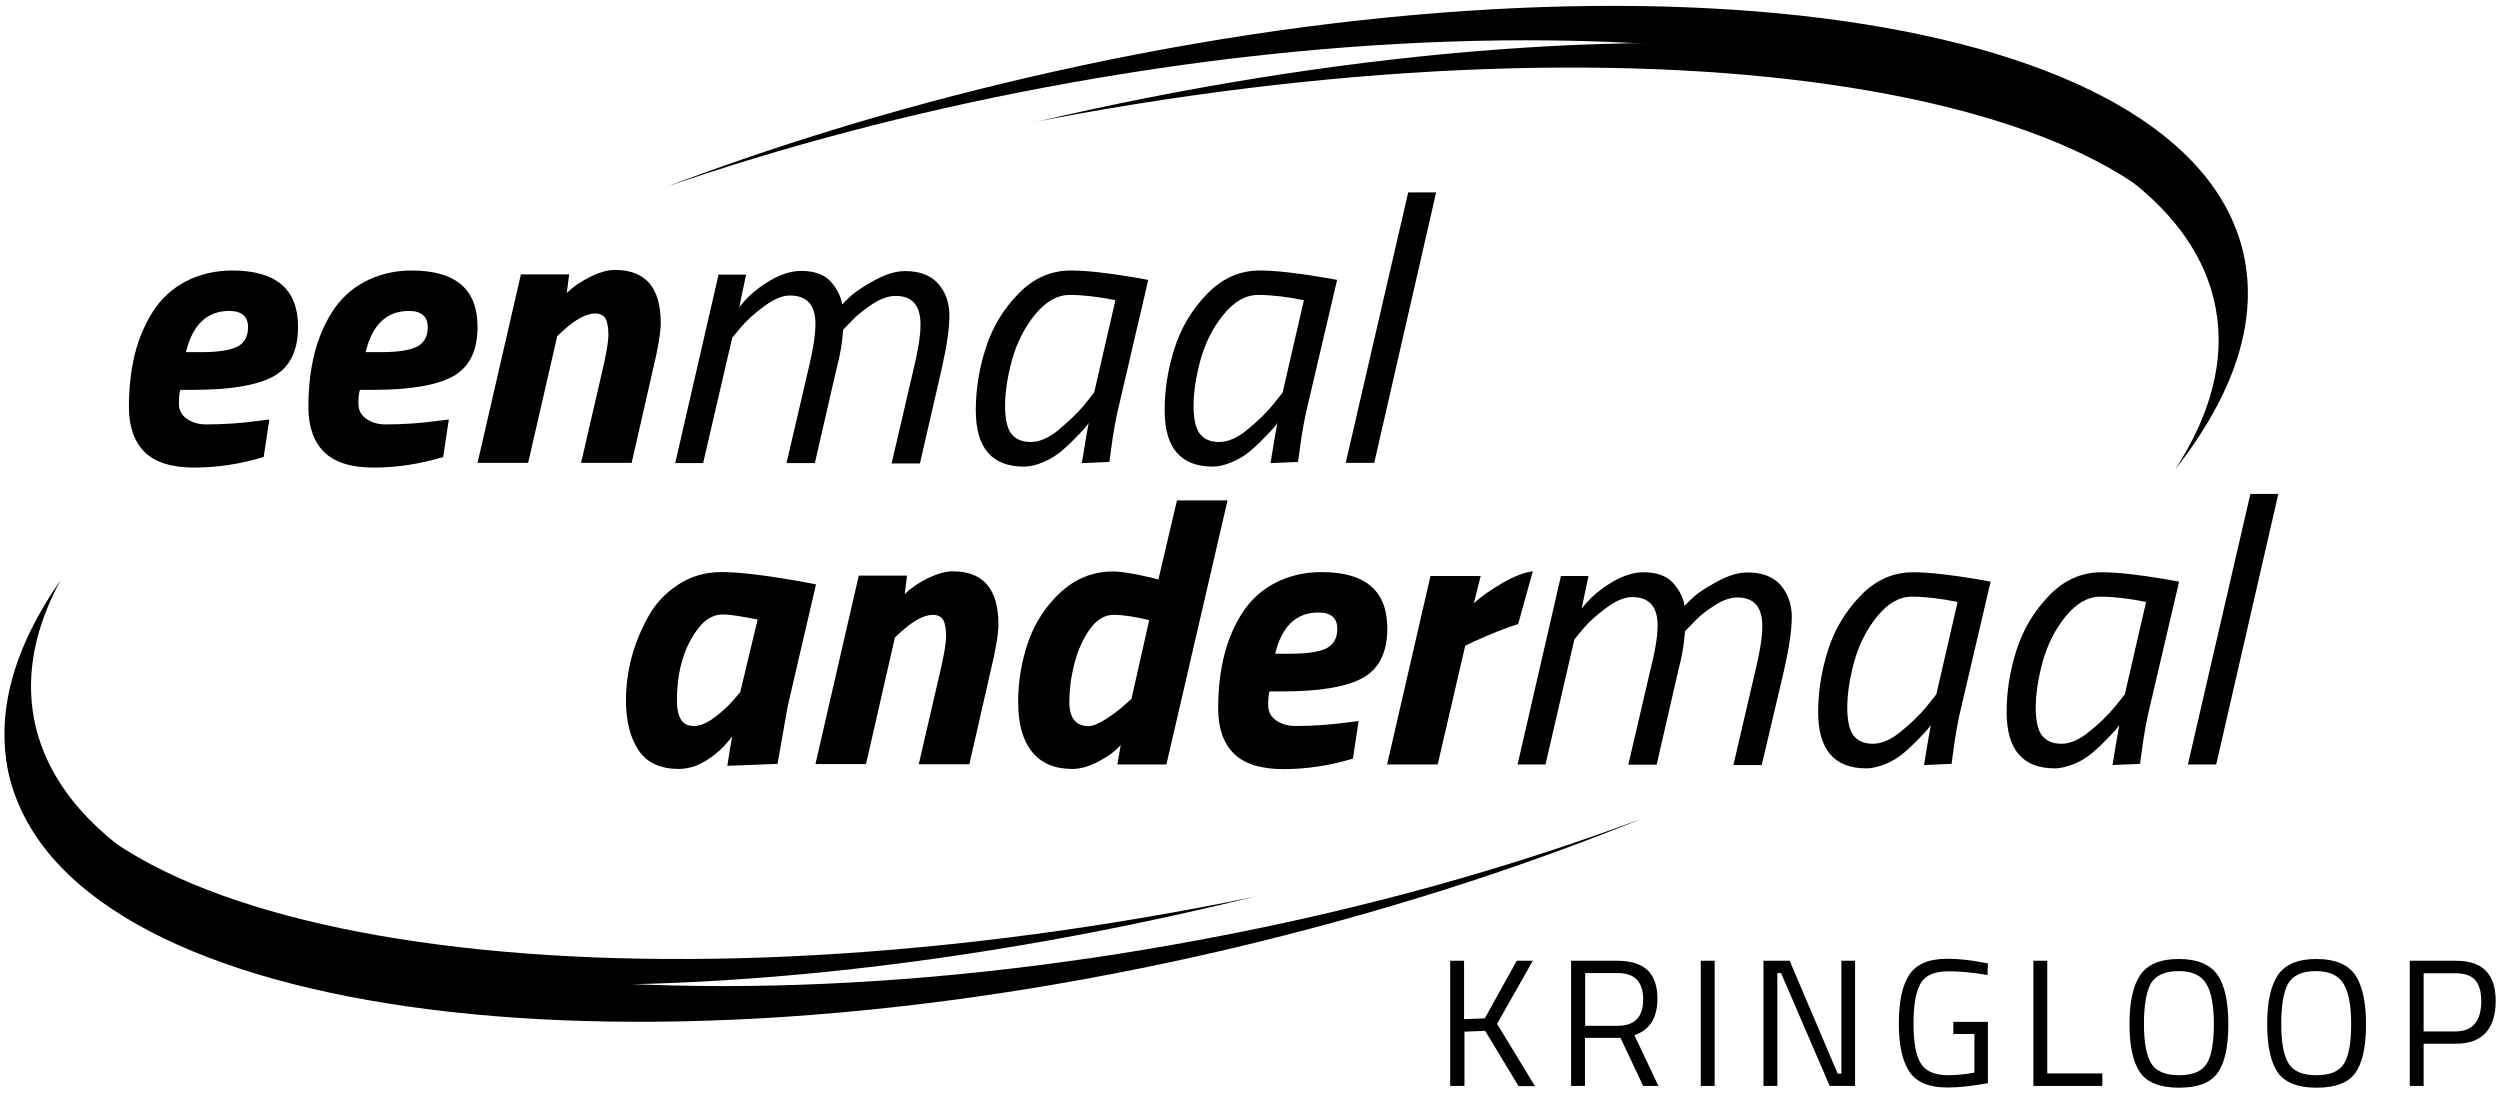
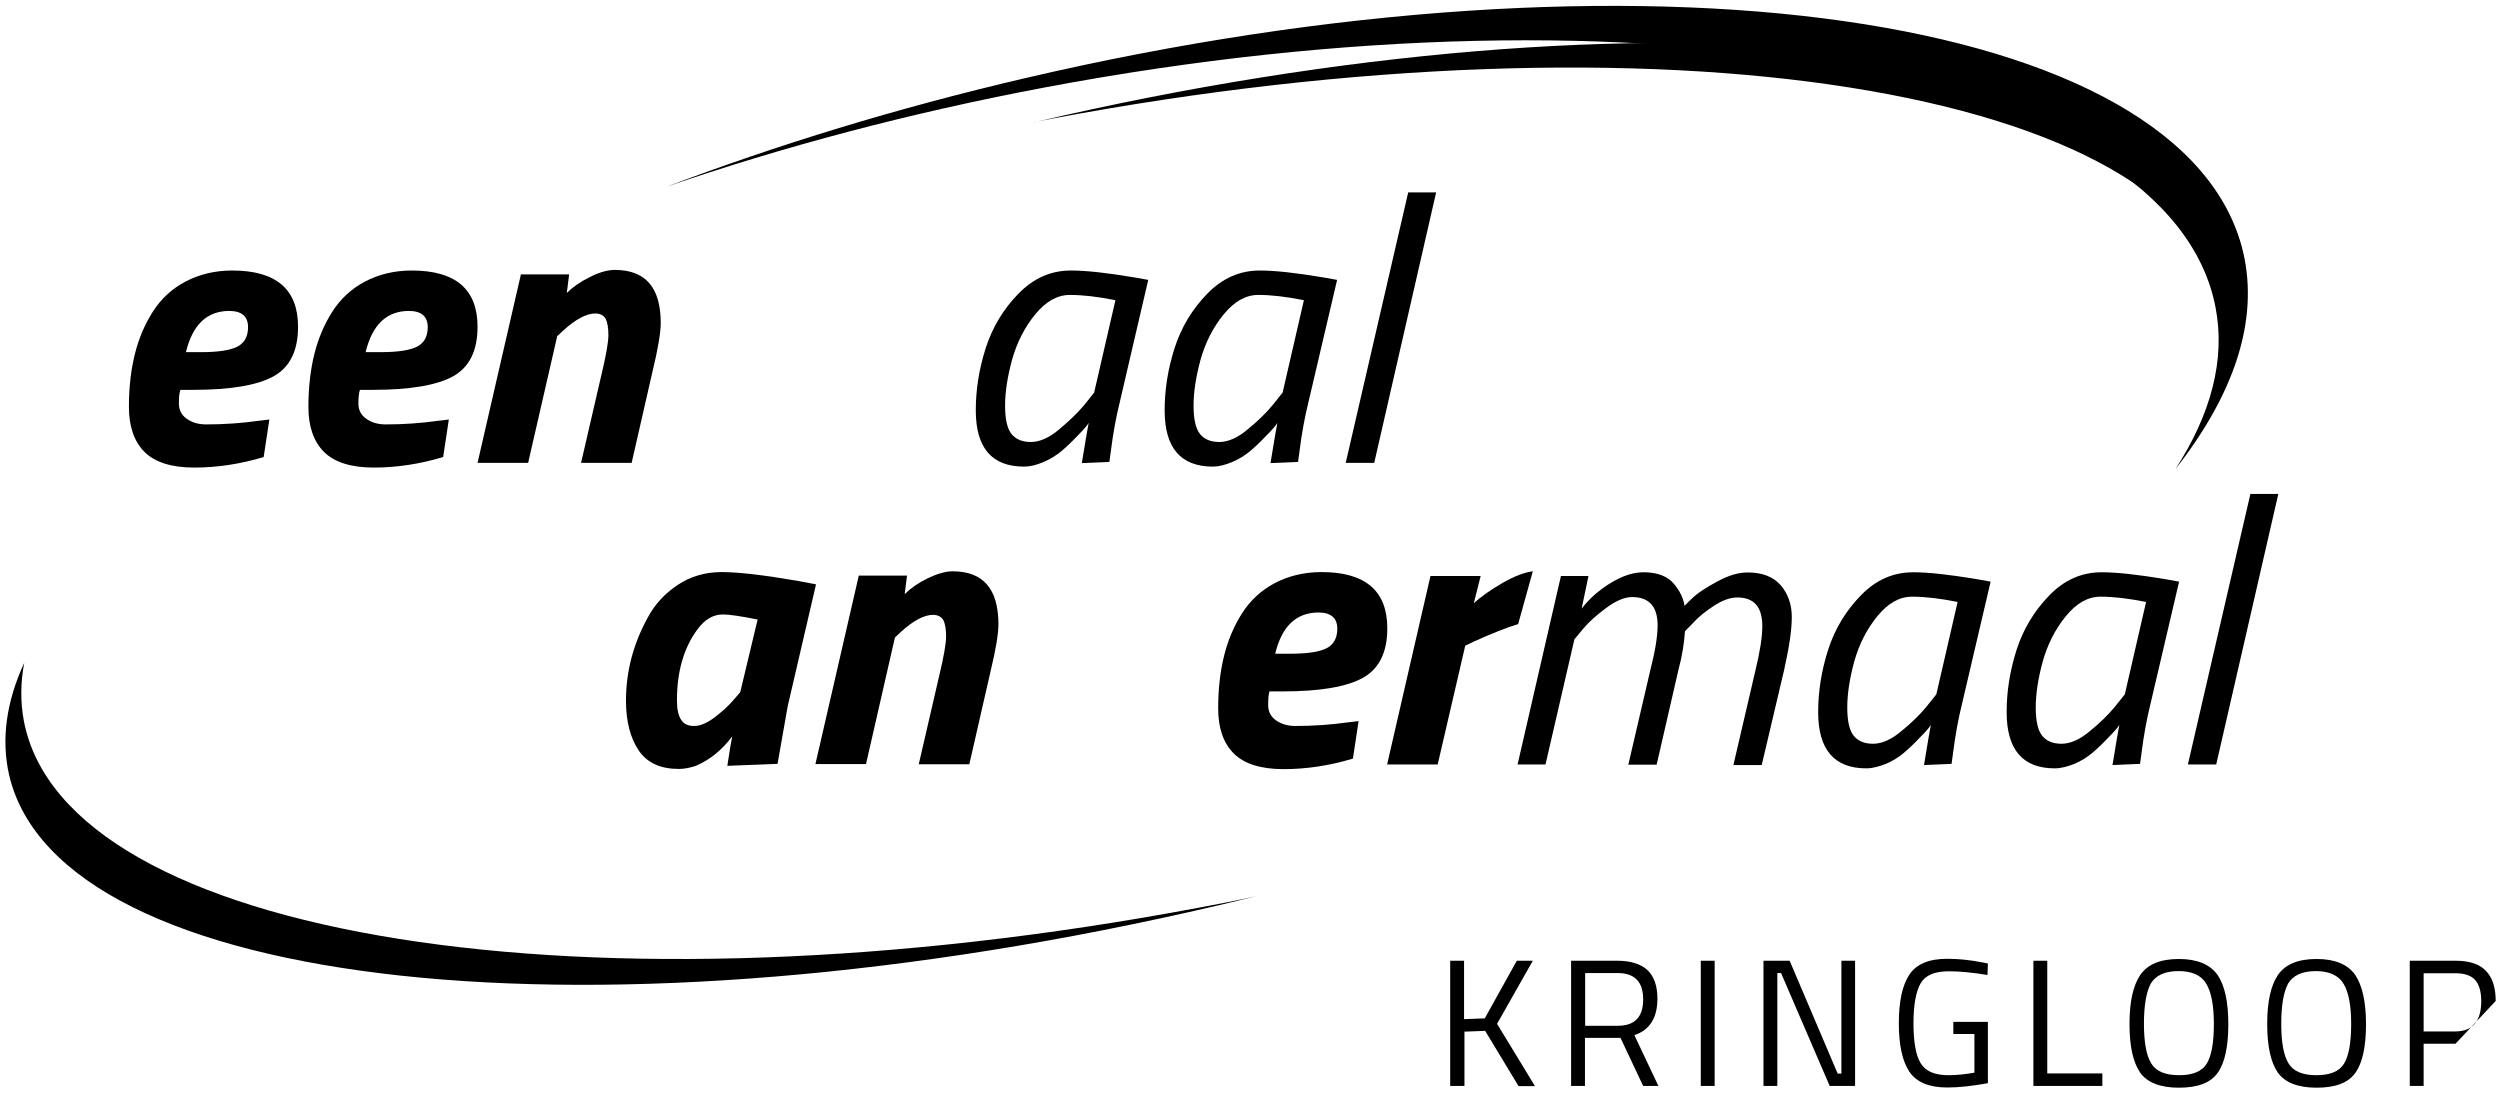
<svg xmlns="http://www.w3.org/2000/svg" version="1.1" id="Layer_1" x="0px" y="0px" viewBox="0 0 1280 562" style="enable-background:new 0 0 1280 562;" xml:space="preserve">
  <g id="Layer_10">
    <g>
      <path d="M537.8,60.9c311.3-58.7,580.8-15.9,601.8,95.7c2.2,11.7,1.6,23.6-1.7,35.7c11.2-21.8,15.1-43,10.4-63    c-25.9-110.8-303-140.7-618.8-66.7c-0.1,0-0.1,0-0.2,0C532.3,61.9,535.1,61.5,537.8,60.9z" />
      <path d="M614,464.7C302.7,523.4,33.2,480.6,12.2,369c-1.8-9.6-1.7-19.6,0.2-29.6c-9.2,19.9-11.9,39.3-7.7,57.5    c25.9,110.8,303,140.7,618.8,66.7c6.6-1.6,13.3-3.1,19.8-4.8C633.6,461,623.8,462.9,614,464.7z" />
    </g>
  </g>
  <g id="Layer_9">
    <g>
      <path d="M534.8,44.8c308.4-58.2,576.8-7.7,599.6,112.8c5.1,26.7-2.5,54.7-20.6,82.6c29.9-38.1,42.9-76,34.7-111    C1119.7,6.2,840.3-33.8,524.5,40.1c-65.2,15.2-126.7,34.1-183.2,55.5C400.6,75.2,465.8,57.8,534.8,44.8z" />
-       <path d="M617,480.7c-308.4,58.2-576.8,7.7-599.6-112.8c-4.3-23,0.6-46.9,13.6-70.8C7.1,331.4-2.7,365.3,4.7,396.9    C33.5,520,312.9,560,628.8,486c76.4-18,147.9-40.8,212.2-67C773.7,444.2,698.1,465.5,617,480.7z" />
    </g>
  </g>
  <g id="Layer_1_1_">
    <g>
      <path d="M91.6,206.6c0,3.3,1.3,5.9,4,7.8s5.9,2.9,10,2.9c8.9,0,18-0.6,27.2-1.9l5.1-0.6L135,234c-11.9,3.6-23.9,5.4-35.5,5.4    s-20.2-2.7-25.5-8c-5.3-5.3-8-13-8-23.1c0-10.1,1.1-19.3,3.1-27.2c2-8,5.1-15.2,9.2-21.6c4.1-6.4,9.6-11.6,16.6-15.3    s15.1-5.7,24-5.7c22.5,0,33.7,9.6,33.7,28.8c0,12.2-4.1,20.6-12.4,25.3c-8.2,4.6-21.9,7-41.1,7h-6.7    C91.8,200.9,91.6,203.3,91.6,206.6z M103,180.3c8.9,0,15.1-1,18.7-2.9c3.5-1.9,5.3-5.2,5.3-9.9c0-5.5-3.3-8.3-9.6-8.3    c-11.4,0-18.8,7-22.2,21.1H103z" />
      <path d="M183.5,206.6c0,3.3,1.3,5.9,4,7.8c2.7,1.9,5.9,2.9,10,2.9c8.9,0,18-0.6,27.2-1.9l5.1-0.6l-2.9,19.2    c-11.9,3.6-23.9,5.4-35.5,5.4s-20.2-2.7-25.5-8s-8-13-8-23.1c0-10.1,1.1-19.3,3.1-27.2c2-8,5.1-15.2,9.2-21.6    c4.1-6.4,9.6-11.6,16.6-15.3c7-3.7,15.1-5.7,24-5.7c22.5,0,33.7,9.6,33.7,28.8c0,12.2-4.1,20.6-12.4,25.3c-8.2,4.6-21.9,7-41.1,7    h-6.7C183.8,200.9,183.5,203.3,183.5,206.6z M195,180.3c8.9,0,15.1-1,18.7-2.9c3.5-1.9,5.3-5.2,5.3-9.9c0-5.5-3.3-8.3-9.6-8.3    c-11.4,0-18.8,7-22.2,21.1H195z" />
      <path d="M314.8,138.2c15.7,0,23.5,9,23.5,27.2c0,4.6-1.3,12.8-4.1,24.3l-10.8,47.3h-25.9l10.5-45.4c2.3-9.6,3.5-16.4,3.5-20.1    s-0.5-6.5-1.4-8.3c-1-1.7-2.8-2.7-5.3-2.7c-4.5,0-10,2.9-16.4,8.7l-3.1,2.9L270.4,237h-25.9l22.2-96.5h24.7l-1.2,9.5    c3-3,6.9-5.7,11.7-8.1C306.8,139.4,311.1,138.2,314.8,138.2z" />
-       <path d="M417.5,165.8c0-9.6-4.3-14.5-13.1-14.5c-3.7,0-8.1,1.8-13,5.4c-4.9,3.6-9,7.2-12,10.8l-4.5,5.4L360,237.1h-14.3l22.2-96.5    h14.1l-3.5,16.7c3-3.9,6.4-7.2,10.5-10.2c7.8-5.7,14.8-8.4,21.1-8.4c7.2,0,12.4,2,15.7,6c3,3.6,4.8,7.3,5.4,11.2    c1.2-1.3,2.8-2.9,4.9-4.8c2.2-1.9,6-4.5,11.7-7.6c5.7-3.1,10.8-4.7,15.7-4.7c7.5,0,13.1,2.2,16.9,6.5s5.7,9.8,5.7,16.3    c0,6.4-1.3,15.4-3.9,27l-11.2,48.7h-14.5l11.2-48.1c2.4-9.8,3.6-17.5,3.6-23c0-9.8-4.2-14.7-12.8-14.7c-3.6,0-7.6,1.4-12,4.3    s-8,5.8-10.7,8.8l-4.1,4.2c-0.4,6-1.4,12.6-3.3,19.6l-11.2,48.7h-14.5l11.2-48.1C416.3,179.2,417.5,171.5,417.5,165.8z" />
      <path d="M524.3,238.9c-16.5,0-24.7-9.6-24.7-28.8c0-10.7,1.7-21.3,5.1-31.9c3.4-10.6,9-19.9,16.7-27.8s16.6-11.9,26.9-11.9    c7.8,0,18.6,1.2,32.3,3.5l7.3,1.3L573.3,206c-1.8,7.2-3.4,15.7-4.6,25.4l-0.7,5.1l-14.1,0.6c1.8-11.1,3-18,3.5-20.6    c-0.6,1.2-2.5,3.4-5.7,6.6c-3.1,3.3-5.9,5.9-8.4,8c-2.4,2-5.4,3.9-8.9,5.4C530.7,238.1,527.5,238.9,524.3,238.9z M571.1,153.7    c-9-1.8-16.7-2.7-23.3-2.7c-6.5,0-12.4,3.4-17.8,10s-9.3,14.3-11.8,23.1c-2.4,8.8-3.6,16.7-3.6,23.6c0,6.9,1.1,11.8,3.3,14.5    c2.2,2.7,5.4,4.1,9.9,4.1c4.3,0,9.2-2,14.3-6.3s9.5-8.4,13-12.6l5.1-6.4L571.1,153.7z" />
      <path d="M621,238.9c-16.5,0-24.7-9.6-24.7-28.8c0-10.7,1.7-21.3,5.1-31.9c3.4-10.6,9-19.9,16.7-27.8s16.6-11.9,26.9-11.9    c7.8,0,18.6,1.2,32.3,3.5l7.3,1.3L669.9,206c-1.8,7.2-3.4,15.7-4.6,25.4l-0.7,5.1l-14.1,0.6c1.8-11.1,3-18,3.5-20.6    c-0.6,1.2-2.5,3.4-5.7,6.6c-3.1,3.3-5.9,5.9-8.4,8c-2.4,2-5.4,3.9-8.9,5.4C627.2,238.1,624,238.9,621,238.9z M667.6,153.7    c-9-1.8-16.7-2.7-23.3-2.7s-12.4,3.4-17.8,10s-9.3,14.3-11.8,23.1c-2.4,8.8-3.6,16.7-3.6,23.6c0,6.9,1.1,11.8,3.3,14.5    c2.2,2.7,5.4,4.1,9.9,4.1c4.3,0,9.2-2,14.3-6.3c5.2-4.2,9.5-8.4,13-12.6l5.1-6.4L667.6,153.7z" />
      <path d="M689,237l32-138.5h14.3L703.6,237H689z" />
      <path d="M347.6,393.7c-9.4,0-16.3-3.1-20.6-9.5c-4.3-6.4-6.5-14.9-6.5-25.5c0-14.8,3.7-29,11.2-42.6c3.7-6.9,8.9-12.4,15.4-16.7    c6.5-4.3,14-6.5,22.4-6.5c8.9,0,22,1.6,39.4,4.6l8.9,1.7l-14.5,62.4l-5.2,29.5l-25.7,1c1.2-7.8,2-12.9,2.5-15.1    c-5.3,7.1-11.4,12-18.6,15.1C353.3,393.1,350.4,393.7,347.6,393.7z M370.1,314.6c-4.9,0-9.2,2.5-12.9,7.5    c-7.1,9.5-10.6,21.7-10.6,36.5c0,4.5,0.7,7.8,2.2,10c1.4,2.2,3.6,3.1,6.6,3.1c3,0,6.4-1.4,10.2-4.2c3.7-2.8,7-5.7,9.5-8.6l3.9-4.5    l8.9-37.2C379.4,315.5,373.5,314.6,370.1,314.6z" />
      <path d="M487.7,292.5c15.7,0,23.5,9,23.5,27.2c0,4.6-1.3,12.8-4.1,24.3l-10.8,47.3h-25.9l10.5-45.4c2.3-9.6,3.5-16.4,3.5-20.1    s-0.5-6.5-1.4-8.3c-1-1.7-2.8-2.7-5.3-2.7c-4.5,0-10,2.9-16.4,8.7l-3.1,2.9l-14.8,64.8h-25.9l22.2-96.5h24.7l-1.2,9.5    c3-3,6.9-5.7,11.7-8.1C479.6,293.9,484,292.5,487.7,292.5z" />
-       <path d="M549,393.7c-9.2,0-16-3-20.7-8.9c-4.7-5.9-7-14.3-7-25.3s1.8-21.3,5.3-31.3c3.5-9.9,9.2-18.3,16.7-25.2    c7.6-6.9,16.5-10.4,26.6-10.4c4.3,0,10.8,1.1,19.3,3.1l3.9,1l9.5-40.5h25.9l-31.3,135.2h-25.1l1.7-10c-2.5,3-6.3,5.8-11.2,8.4    C557.7,392.4,553.3,393.7,549,393.7z M588.4,317.5c-7.5-1.8-13.5-2.7-18.2-2.7s-8.8,2.5-12.4,7.6c-3.5,5.1-6.1,11-7.8,17.7    c-1.7,6.7-2.5,13.1-2.5,19.3c0,8.2,3.3,12.4,9.9,12.4c2,0,4.9-1.2,8.6-3.5c3.6-2.3,6.7-4.6,9.4-7l3.9-3.5L588.4,317.5z" />
      <path d="M649.3,361c0,3.3,1.3,5.9,4,7.8s5.9,2.9,10,2.9c8.9,0,18-0.6,27.2-1.9l5.1-0.6l-2.9,19.2c-11.9,3.6-23.9,5.4-35.5,5.4    s-20.2-2.7-25.5-8c-5.3-5.3-8-13-8-23.1c0-10.1,1.1-19.3,3.1-27.2c2-8,5.1-15.2,9.2-21.6c4.1-6.4,9.6-11.6,16.6-15.3    s15.1-5.7,24-5.7c22.5,0,33.7,9.6,33.7,28.8c0,12.2-4.1,20.6-12.4,25.3c-8.2,4.6-21.9,7-41.1,7H650    C649.5,355.3,649.3,357.7,649.3,361z M660.7,334.7c8.9,0,15.1-1,18.7-2.9c3.5-1.9,5.3-5.2,5.3-9.9c0-5.5-3.3-8.3-9.6-8.3    c-11.4,0-18.8,7-22.2,21.1H660.7z" />
      <path d="M710.2,391.4l22.2-96.5h25.7l-3.5,13.9c3.9-3.5,8.8-6.9,14.8-10.4c6-3.4,11.2-5.4,15.4-5.9l-7.5,27    c-6.1,1.9-13.7,4.9-22.5,8.9l-4.6,2.2l-14.1,60.8L710.2,391.4L710.2,391.4z" />
      <path d="M848.7,320.2c0-9.6-4.3-14.5-13.1-14.5c-3.7,0-8.1,1.8-13,5.4c-4.9,3.6-9,7.2-12,10.8l-4.5,5.4l-14.8,64.1h-14.3    l22.2-96.5h14.1l-3.5,16.7c3-3.9,6.4-7.2,10.5-10.2c7.8-5.7,14.8-8.4,21.1-8.4c7.2,0,12.4,2,15.7,6c3,3.6,4.8,7.3,5.4,11.2    c1.2-1.3,2.8-2.9,4.9-4.8s6-4.5,11.7-7.6s10.8-4.7,15.7-4.7c7.5,0,13.1,2.2,16.9,6.5c3.7,4.3,5.7,9.8,5.7,16.3    c0,6.4-1.3,15.4-3.9,27L902,391.7h-14.5l11.2-48.1c2.4-9.8,3.6-17.5,3.6-23c0-9.8-4.2-14.7-12.8-14.7c-3.6,0-7.6,1.4-12,4.3    c-4.5,2.9-8,5.8-10.7,8.8l-4.1,4.2c-0.4,6-1.4,12.6-3.3,19.6l-11.2,48.7h-14.5l11.2-48.1C847.4,333.6,848.7,325.9,848.7,320.2z" />
      <path d="M955.6,393.4c-16.5,0-24.7-9.6-24.7-28.8c0-10.7,1.7-21.3,5.1-31.9c3.4-10.6,9-19.9,16.7-27.8c7.7-8,16.6-11.9,26.9-11.9    c7.8,0,18.6,1.2,32.3,3.5l7.3,1.3l-14.7,62.8c-1.8,7.2-3.4,15.7-4.6,25.4l-0.7,5.1l-14.1,0.6c1.8-11.1,3-18,3.5-20.6    c-0.6,1.2-2.5,3.4-5.7,6.6c-3.1,3.3-5.9,5.9-8.4,8c-2.4,2-5.4,3.9-8.9,5.4C962,392.5,958.6,393.4,955.6,393.4z M1002.3,308.2    c-9-1.8-16.7-2.7-23.3-2.7s-12.4,3.4-17.8,10c-5.4,6.6-9.3,14.3-11.8,23.1c-2.4,8.8-3.6,16.7-3.6,23.6c0,6.9,1.1,11.8,3.3,14.5    s5.4,4.1,9.9,4.1c4.3,0,9.2-2,14.3-6.3c5.2-4.2,9.5-8.4,13-12.6l5.1-6.4L1002.3,308.2z" />
      <path d="M1052.1,393.4c-16.5,0-24.7-9.6-24.7-28.8c0-10.7,1.7-21.3,5.1-31.9s9-19.9,16.7-27.8c7.7-8,16.6-11.9,26.9-11.9    c7.8,0,18.6,1.2,32.3,3.5l7.3,1.3l-14.7,62.8c-1.8,7.2-3.4,15.7-4.6,25.4l-0.7,5.1l-14.1,0.6c1.8-11.1,3-18,3.5-20.6    c-0.6,1.2-2.5,3.4-5.7,6.6c-3.1,3.3-5.9,5.9-8.4,8c-2.4,2-5.4,3.9-8.9,5.4C1058.5,392.5,1055.1,393.4,1052.1,393.4z M1098.8,308.2    c-9-1.8-16.7-2.7-23.3-2.7s-12.4,3.4-17.8,10c-5.4,6.6-9.3,14.3-11.8,23.1c-2.4,8.8-3.6,16.7-3.6,23.6c0,6.9,1.1,11.8,3.3,14.5    c2.2,2.7,5.4,4.1,9.9,4.1c4.3,0,9.2-2,14.3-6.3c5.2-4.2,9.5-8.4,13-12.6l5.1-6.4L1098.8,308.2z" />
      <path d="M1120.2,391.4l32-138.5h14.3l-31.8,138.5H1120.2z" />
    </g>
    <g>
      <path d="M749.6,556h-7.1v-64.1h7.1v29.9l10.6-0.4l16.4-29.5h8.2l-18.3,32.3l19.4,31.9h-8.4l-17.1-28.3l-10.6,0.4V556H749.6z" />
      <path d="M811.5,531.4V556h-7.1v-64.1h23.7c6.7,0,11.9,1.6,15.3,4.7c3.4,3.1,5.2,8.1,5.2,14.7c0,9.9-4,16.1-11.8,18.7l12.3,26h-7.8    l-11.6-24.6H811.5z M828.3,525.2c8.7,0,13-4.5,13-13.5s-4.3-13.5-13.1-13.5h-16.6v27H828.3z" />
      <path d="M870.8,556v-25.3v-38.8h7.1V556H870.8z" />
      <path d="M902.9,556v-64.1h13.4l24.6,57.8h1.9v-57.8h7V556h-13l-24.9-57.8H910V556H902.9z" />
      <path d="M1000.1,529.6v-6.4h17.7v31.4c-7.8,1.4-14.7,2.2-20.8,2.2c-9.3,0-15.8-2.7-19.4-8.1c-3.6-5.4-5.4-13.6-5.4-24.8    s1.8-19.5,5.4-24.9c3.6-5.4,10-8.1,19.3-8.1c5.8,0,11.7,0.6,17.8,1.8l3.1,0.6l-0.2,5.9c-7.7-1.3-14.3-1.9-19.9-1.9    c-7.1,0-11.9,2-14.3,6.1c-2.4,4.1-3.7,11-3.7,20.5s1.2,16.4,3.7,20.5c2.5,4.1,7.2,6.1,14.2,6.1c4.3,0,8.8-0.5,13.3-1.3v-19.8    h-10.7V529.6z" />
      <path d="M1076.4,556h-35.3v-64.1h7.1v57.7h28.2L1076.4,556L1076.4,556z" />
      <path d="M1140.9,524.4c0,11.4-1.8,19.8-5.4,24.8c-3.6,5.2-10.2,7.7-19.9,7.7s-16.3-2.7-19.9-7.8c-3.6-5.3-5.4-13.5-5.4-24.8    s1.8-19.6,5.5-25.1c3.7-5.4,10.2-8.2,19.8-8.2c9.4,0,16,2.8,19.8,8.2C1139.1,504.6,1140.9,513,1140.9,524.4z M1097.7,524.2    c0,9.4,1.2,16.1,3.7,20.2c2.4,4.1,7.2,6.1,14.3,6.1s11.8-2,14.2-6c2.4-4,3.6-10.7,3.6-20.2c0-9.5-1.3-16.4-3.9-20.6    c-2.5-4.3-7.2-6.5-14.2-6.5s-11.7,2.2-14.2,6.4C1098.9,507.9,1097.7,514.8,1097.7,524.2z" />
      <path d="M1211.4,524.4c0,11.4-1.8,19.8-5.4,24.8c-3.6,5.2-10.2,7.7-19.9,7.7s-16.3-2.7-19.9-7.8c-3.6-5.3-5.4-13.5-5.4-24.8    s1.8-19.6,5.5-25.1c3.7-5.4,10.2-8.2,19.8-8.2c9.5,0,16,2.8,19.8,8.2C1209.5,504.6,1211.4,513,1211.4,524.4z M1168,524.2    c0,9.4,1.2,16.1,3.7,20.2c2.4,4.1,7.2,6.1,14.3,6.1s11.8-2,14.2-6c2.4-4,3.6-10.7,3.6-20.2c0-9.5-1.3-16.4-3.9-20.6    c-2.5-4.2-7.2-6.5-14.2-6.5s-11.7,2.2-14.2,6.4C1169.2,507.9,1168,514.8,1168,524.2z" />
-       <path d="M1257.2,534.4h-16.3V556h-7.1v-64.1h23.5c7,0,12.2,1.7,15.4,5.1c3.4,3.4,5.1,8.6,5.1,15.5    C1277.7,527.1,1270.8,534.4,1257.2,534.4z M1240.8,528.1h16.3c8.8,0,13.3-5.2,13.3-15.5c0-4.9-1.1-8.6-3.1-10.8    c-2-2.3-5.4-3.5-10.1-3.5h-16.3V528.1z" />
+       <path d="M1257.2,534.4h-16.3V556h-7.1v-64.1h23.5c7,0,12.2,1.7,15.4,5.1c3.4,3.4,5.1,8.6,5.1,15.5    z M1240.8,528.1h16.3c8.8,0,13.3-5.2,13.3-15.5c0-4.9-1.1-8.6-3.1-10.8    c-2-2.3-5.4-3.5-10.1-3.5h-16.3V528.1z" />
    </g>
  </g>
</svg>